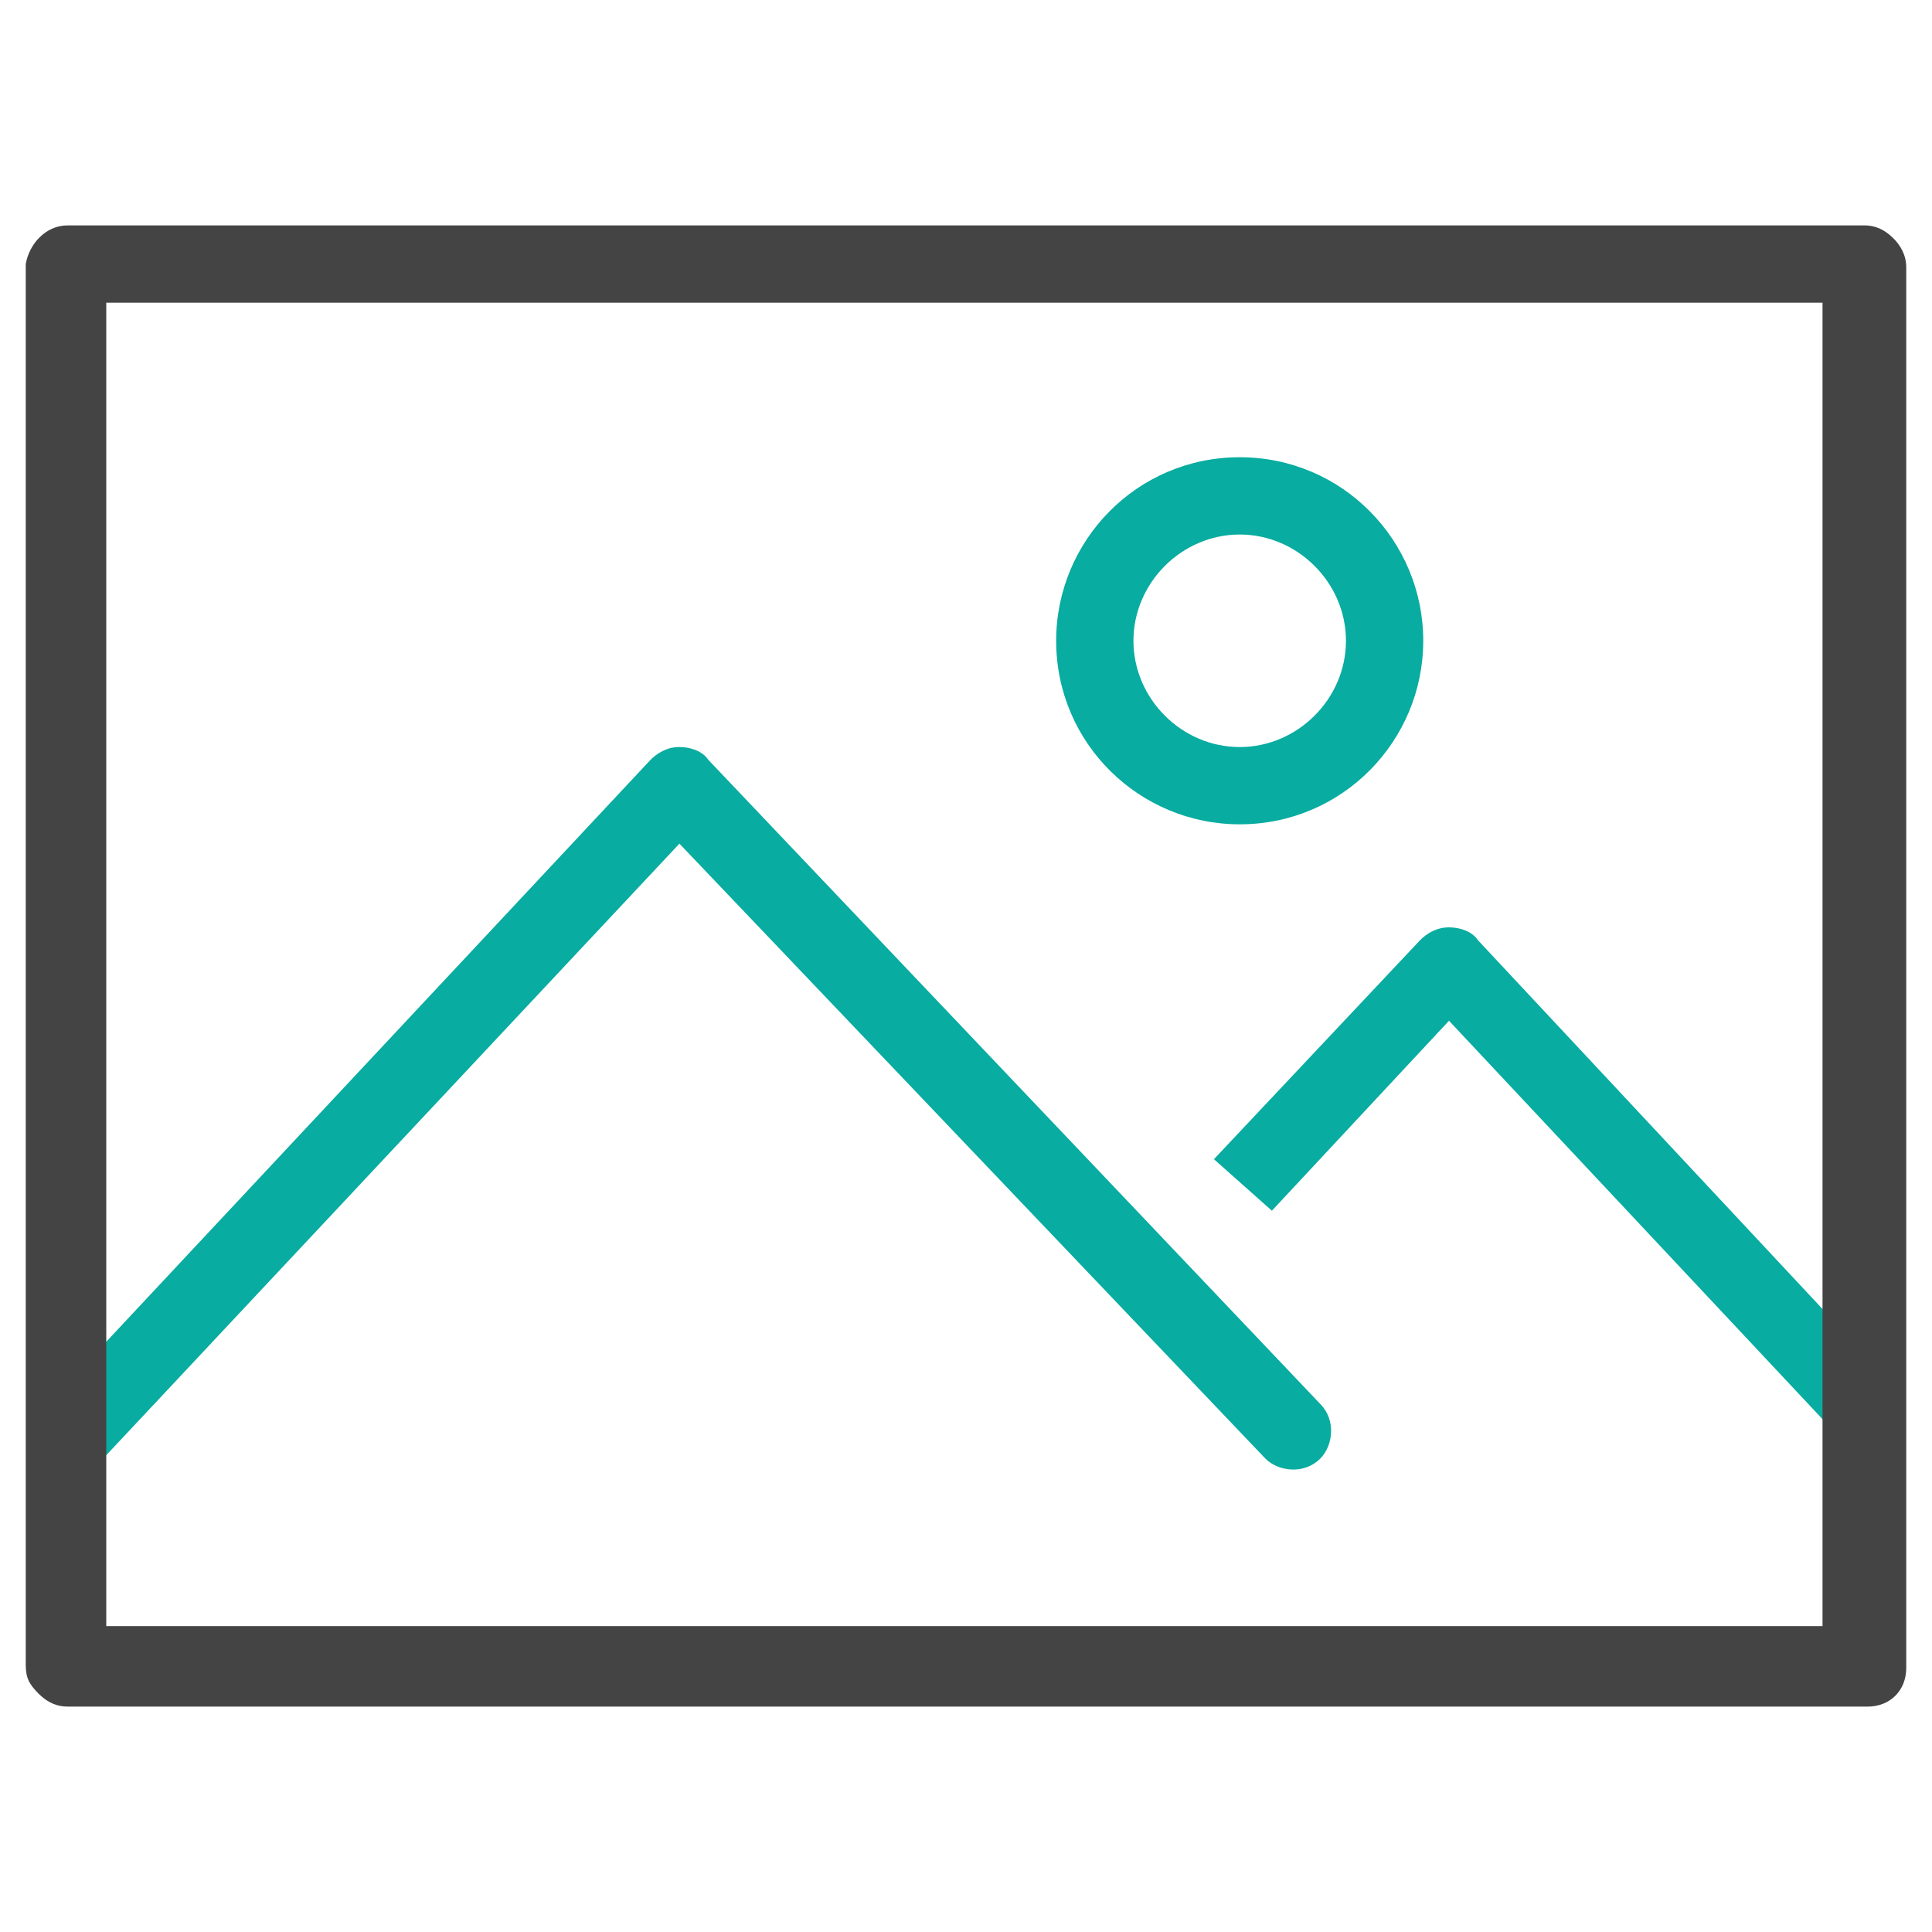
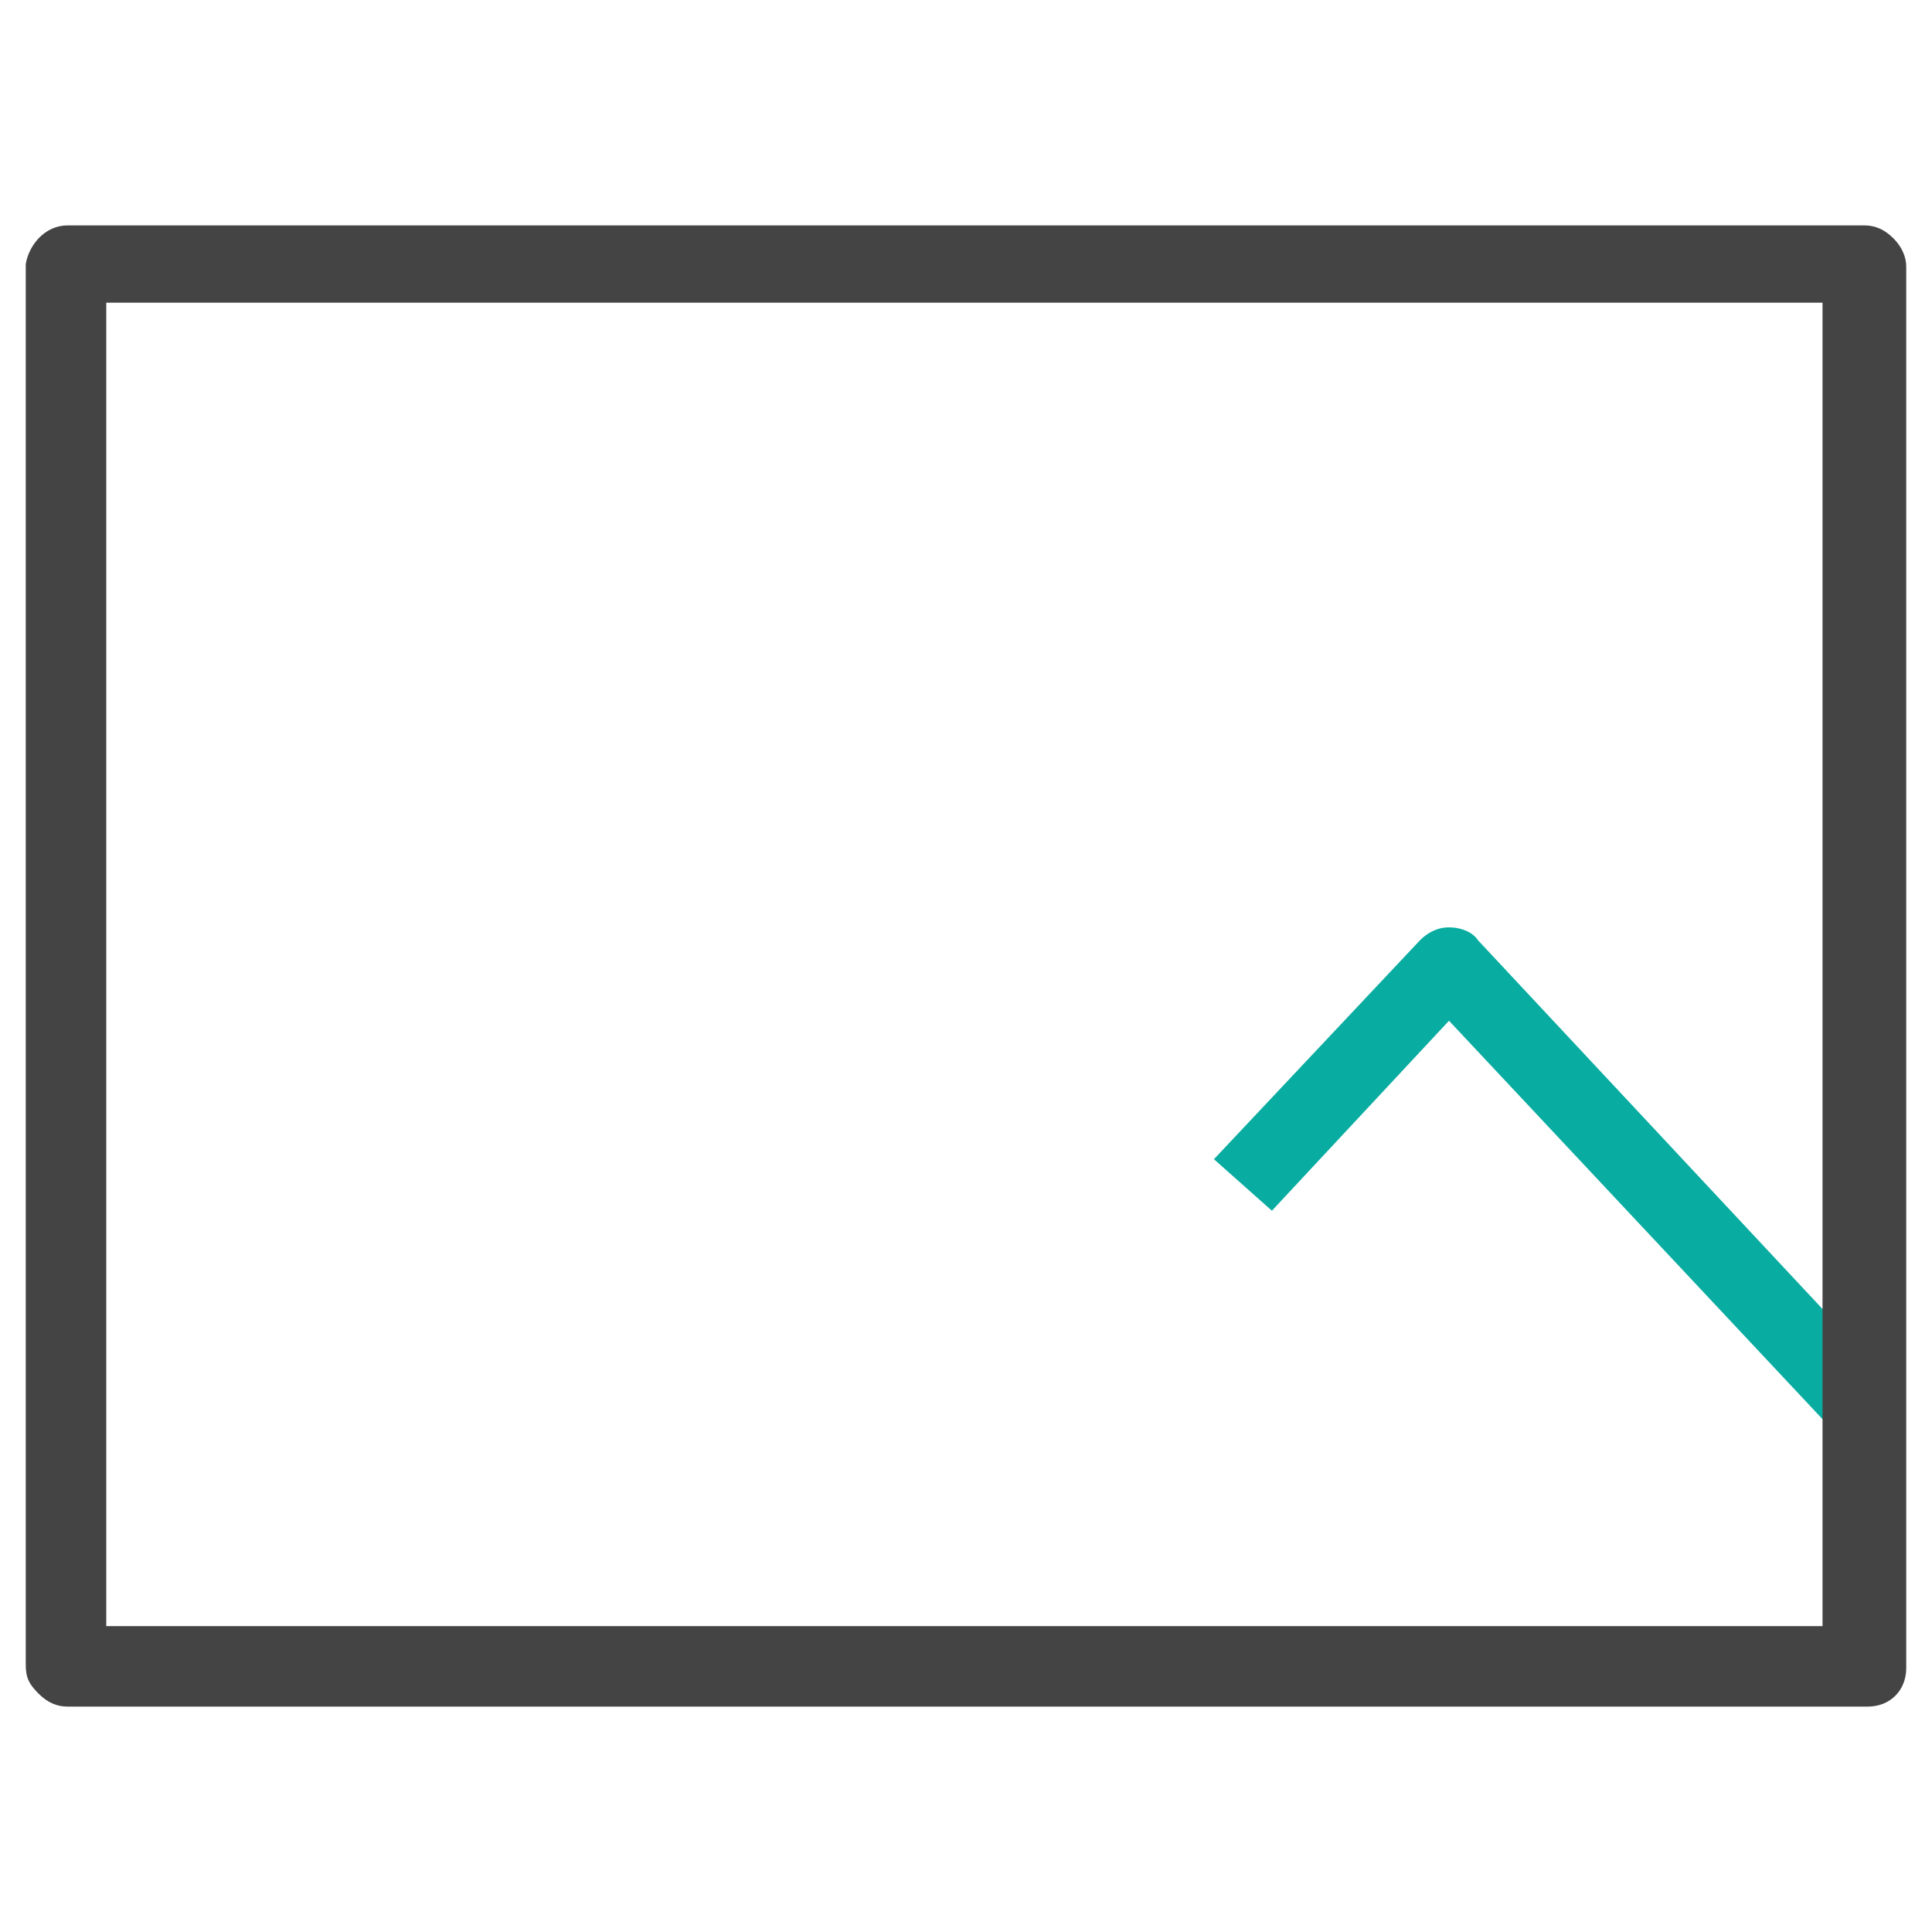
<svg xmlns="http://www.w3.org/2000/svg" version="1.1" id="圖層_1" x="0px" y="0px" viewBox="0 0 60 60" style="enable-background:new 0 0 60 60;" xml:space="preserve">
  <style type="text/css">
	.st0{fill:#08ACA0;}
	.st1{fill:#444444;}
</style>
  <g>
    <g>
-       <path class="st0" d="M38.5,16.6c1.8,0,3.3,1.5,3.3,3.3s-1.5,3.3-3.3,3.3s-3.3-1.5-3.3-3.3S36.7,16.6,38.5,16.6 M38.5,14.2    c-3.2,0-5.7,2.6-5.7,5.7c0,3.2,2.6,5.7,5.7,5.7c3.2,0,5.7-2.6,5.7-5.7S41.7,14.2,38.5,14.2L38.5,14.2z" />
-     </g>
-     <path class="st0" d="M2.3,45.7c-0.3,0-0.6-0.1-0.8-0.3C1,44.9,1,44.2,1.4,43.7l18.8-20.1c0.2-0.2,0.5-0.4,0.9-0.4l0,0   c0.3,0,0.7,0.1,0.9,0.4l19,20c0.5,0.5,0.4,1.3,0,1.7c-0.5,0.5-1.3,0.4-1.7,0L21.1,26.2L3.2,45.3C2.9,45.6,2.6,45.7,2.3,45.7z" />
+       </g>
    <path class="st0" d="M57,44.5L45,31.7l-5.5,5.9L37.7,36l6.4-6.8c0.2-0.2,0.5-0.4,0.9-0.4l0,0c0.3,0,0.7,0.1,0.9,0.4l12.8,13.7   L57,44.5z" />
    <path class="st1" d="M2.1,53c-0.3,0-0.6-0.1-0.9-0.4s-0.4-0.5-0.4-0.9V8.2C0.9,7.6,1.4,7,2.1,7h55.8c0.3,0,0.6,0.1,0.9,0.4   c0.2,0.2,0.4,0.5,0.4,0.9v43.5c0,0.7-0.5,1.2-1.2,1.2H2.1z M3.3,9.4v41.1h53.3V9.4L3.3,9.4z" />
  </g>
</svg>